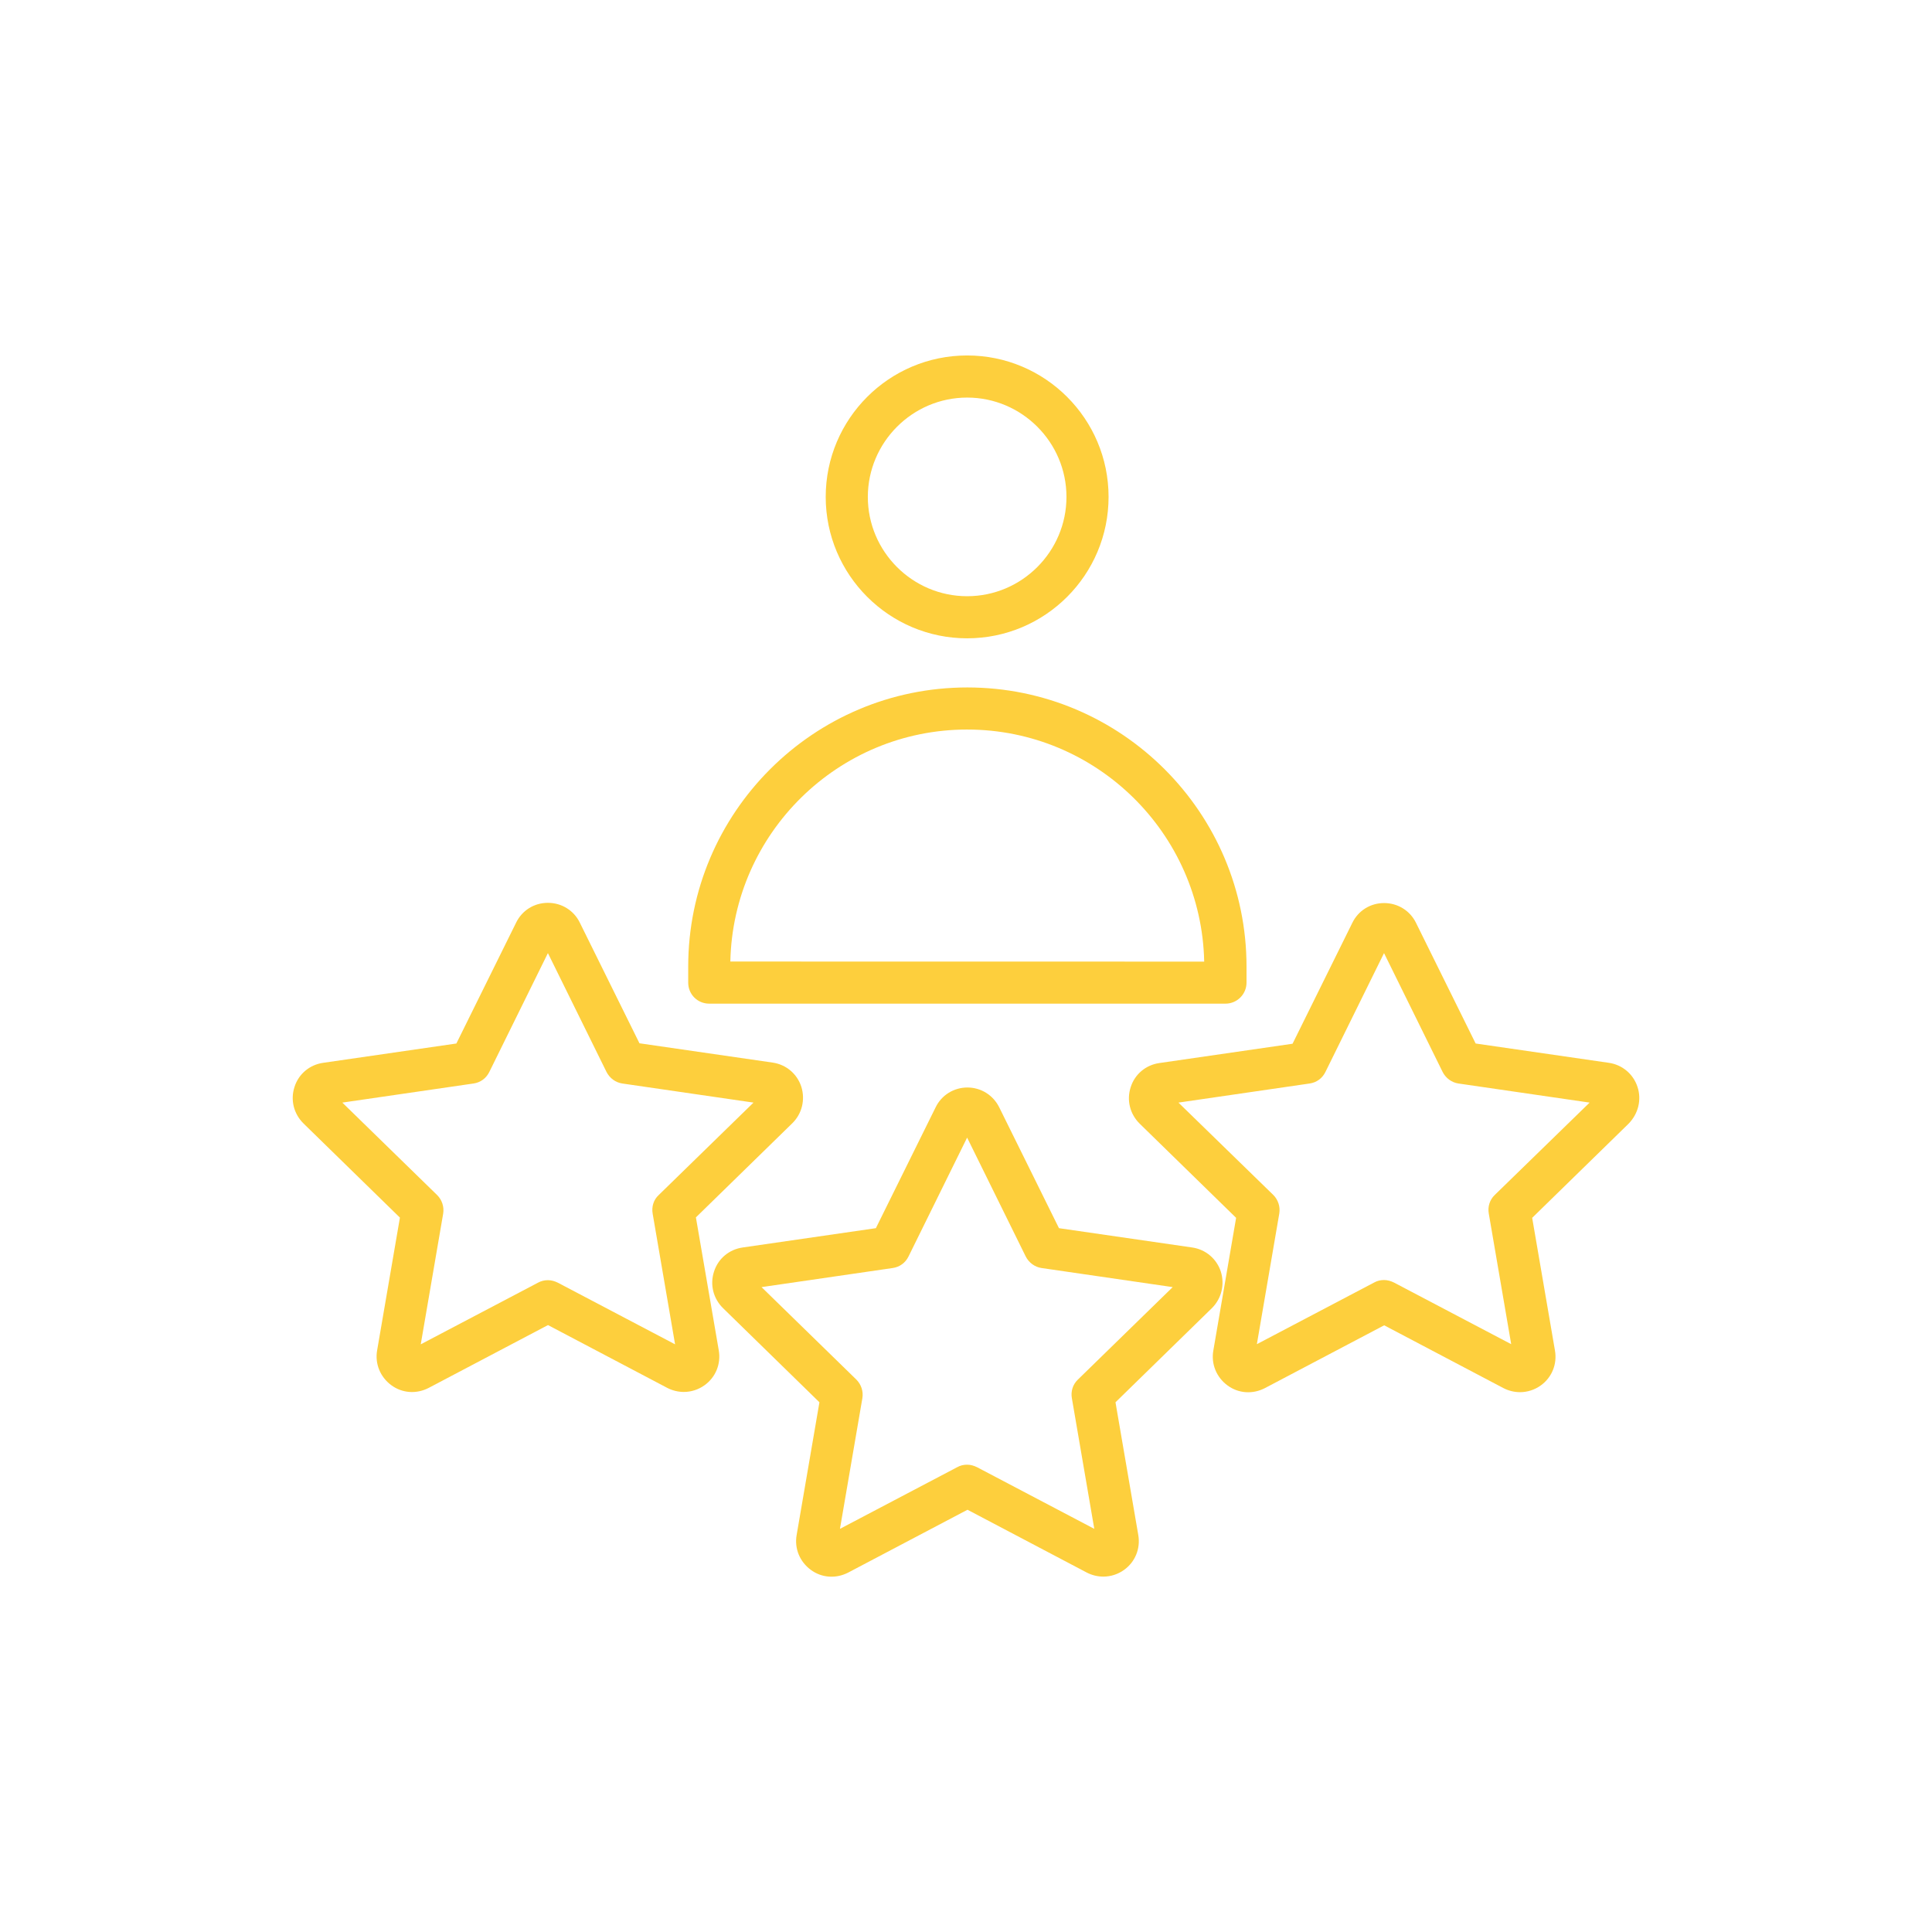
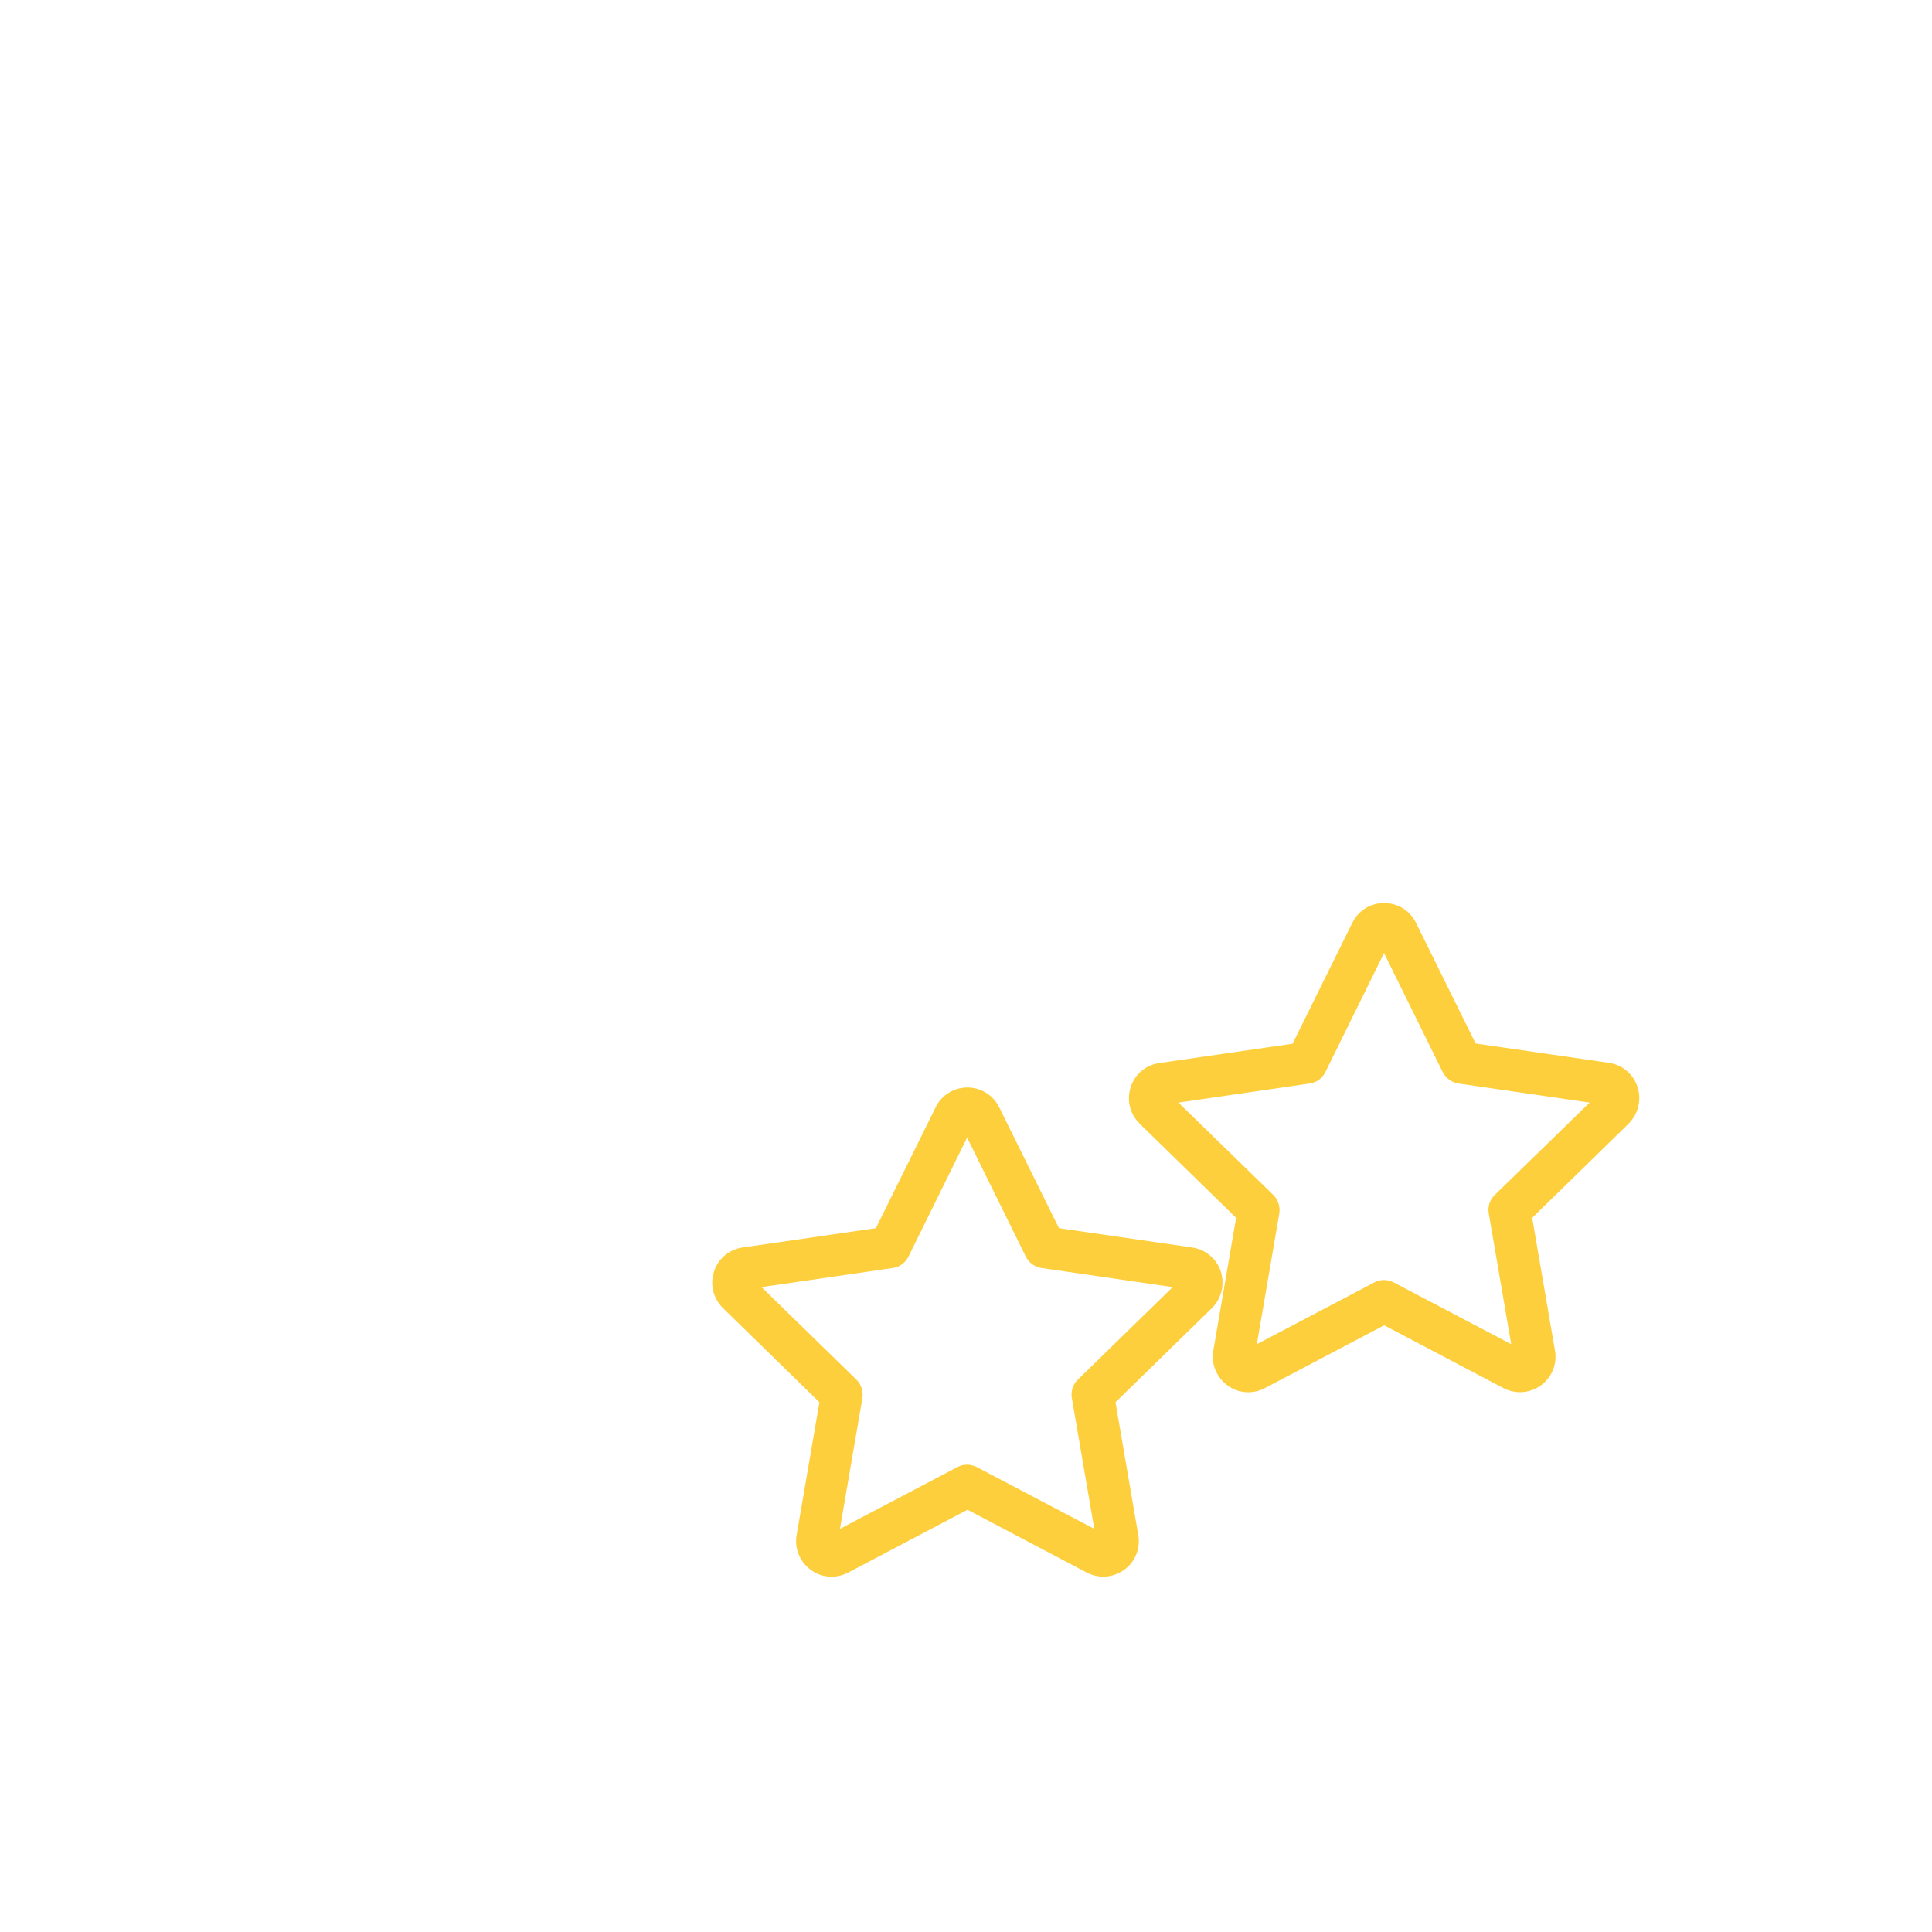
<svg xmlns="http://www.w3.org/2000/svg" width="1200pt" height="1200pt" version="1.1" viewBox="0 0 1200 1200">
-   <path d="m440.53 623.39h320.63c7.219 0 13.078-5.859 13.078-13.078v-9.938c0-95.625-77.766-173.39-173.39-173.39-95.621 0-173.39 77.766-173.39 173.39v9.938c0 7.312 5.766 13.078 13.078 13.078zm160.18-170.26c80.156 0 145.55 64.312 147.24 144.14l-294.32-0.047c1.688-79.688 66.938-144.1 147.1-144.1z" fill="#fdcf3d" />
-   <path d="m600.71 396.47c48.469 0 87.844-39.375 87.844-87.844s-39.375-87.844-87.844-87.844-87.844 39.375-87.844 87.844c0 48.516 39.516 87.844 87.844 87.844zm0-149.53c33.938 0 61.688 27.703 61.688 61.688 0 33.938-27.703 61.688-61.688 61.688-33.938 0-61.688-27.703-61.688-61.688 0.047-33.938 27.75-61.688 61.688-61.688z" fill="#fdcf3d" />
  <path d="m758.29 789.84c-2.625-8.062-9.469-13.781-17.766-15l-82.781-12-37.078-75c-3.703-7.547-11.297-12.375-19.781-12.375-8.391 0-16.078 4.688-19.781 12.375l-37.078 75-82.781 12c-8.391 1.219-15.234 6.938-17.766 15-2.625 8.062-0.469 16.688 5.625 22.688l59.859 58.453-14.156 82.453c-1.453 8.391 1.922 16.547 8.766 21.609s15.703 5.625 23.297 1.688l74.062-39 74.062 39c3.234 1.688 6.844 2.531 10.312 2.531 4.547 0 9.141-1.453 12.938-4.219 6.844-4.922 10.219-13.219 8.766-21.609l-14.156-82.453 59.859-58.453c6.047-6 8.062-14.672 5.578-22.688zm-88.828 67.078c-3.141 3-4.453 7.312-3.703 11.531l13.922 81.141-72.844-38.297c-1.922-0.938-3.938-1.547-6.141-1.547-2.156 0-4.219 0.469-6.141 1.547l-72.844 38.297 13.922-81.141c0.703-4.219-0.703-8.531-3.703-11.531l-58.922-57.469 81.469-11.859c4.312-0.609 7.922-3.234 9.844-7.219l36.375-73.781 36.375 73.781c1.922 3.844 5.625 6.609 9.844 7.219l81.469 11.859z" fill="#fdcf3d" />
-   <path d="m432.24 756.14 59.859-58.453c6-5.859 8.156-14.531 5.625-22.688-2.625-8.062-9.469-13.781-17.766-15l-82.781-12-37.078-75c-3.703-7.547-11.297-12.234-19.781-12.234-8.531 0-16.078 4.688-19.781 12.375l-37.078 75-82.781 12c-8.391 1.219-15.234 6.938-17.766 15-2.625 8.062-0.469 16.688 5.625 22.688l59.859 58.453-14.156 82.453c-1.453 8.297 1.922 16.547 8.766 21.609s15.703 5.625 23.297 1.688l74.062-39 74.062 39c3.234 1.688 6.844 2.531 10.312 2.531 4.547 0 9.141-1.453 12.938-4.219 6.844-4.922 10.219-13.219 8.766-21.609zm-26.859-2.297 13.922 81.141-72.844-38.297c-1.922-0.938-3.938-1.547-6.141-1.547-2.062 0-4.219 0.469-6.141 1.547l-72.844 38.297 13.922-81.141c0.703-4.219-0.703-8.531-3.703-11.531l-58.922-57.469 81.469-11.859c4.312-0.609 7.922-3.234 9.844-7.219l36.375-73.781 36.375 73.781c1.922 3.844 5.625 6.609 9.844 7.219l81.469 11.859-58.922 57.469c-3.141 2.906-4.453 7.219-3.703 11.531z" fill="#fdcf3d" />
  <path d="m1017.1 675.14c-2.625-8.062-9.469-13.781-17.766-15l-82.781-12-37.078-75c-3.703-7.547-11.297-12.234-19.781-12.234-8.531 0-16.078 4.688-19.781 12.375l-37.078 75-82.781 12c-8.391 1.219-15.234 6.938-17.766 15-2.625 8.062-0.469 16.688 5.625 22.688l59.859 58.453-14.156 82.453c-1.453 8.297 1.922 16.547 8.766 21.609s15.703 5.625 23.297 1.688l74.062-39 74.062 39c3.234 1.688 6.844 2.531 10.312 2.531 4.547 0 9.141-1.453 12.938-4.219 6.844-4.922 10.219-13.219 8.766-21.609l-14.156-82.453 59.859-58.453c6.047-6.188 8.203-14.812 5.578-22.828zm-88.688 67.078c-3.141 3-4.453 7.312-3.703 11.531l13.922 81.141-72.844-38.297c-1.922-0.938-3.938-1.547-6.141-1.547-2.156 0-4.219 0.469-6.141 1.547l-72.844 38.297 13.922-81.141c0.703-4.219-0.703-8.531-3.703-11.531l-58.922-57.375 81.469-11.859c4.312-0.609 7.922-3.234 9.844-7.219l36.375-73.781 36.375 73.781c1.922 3.844 5.625 6.609 9.844 7.219l81.469 11.859z" fill="#fdcf3d" />
</svg>